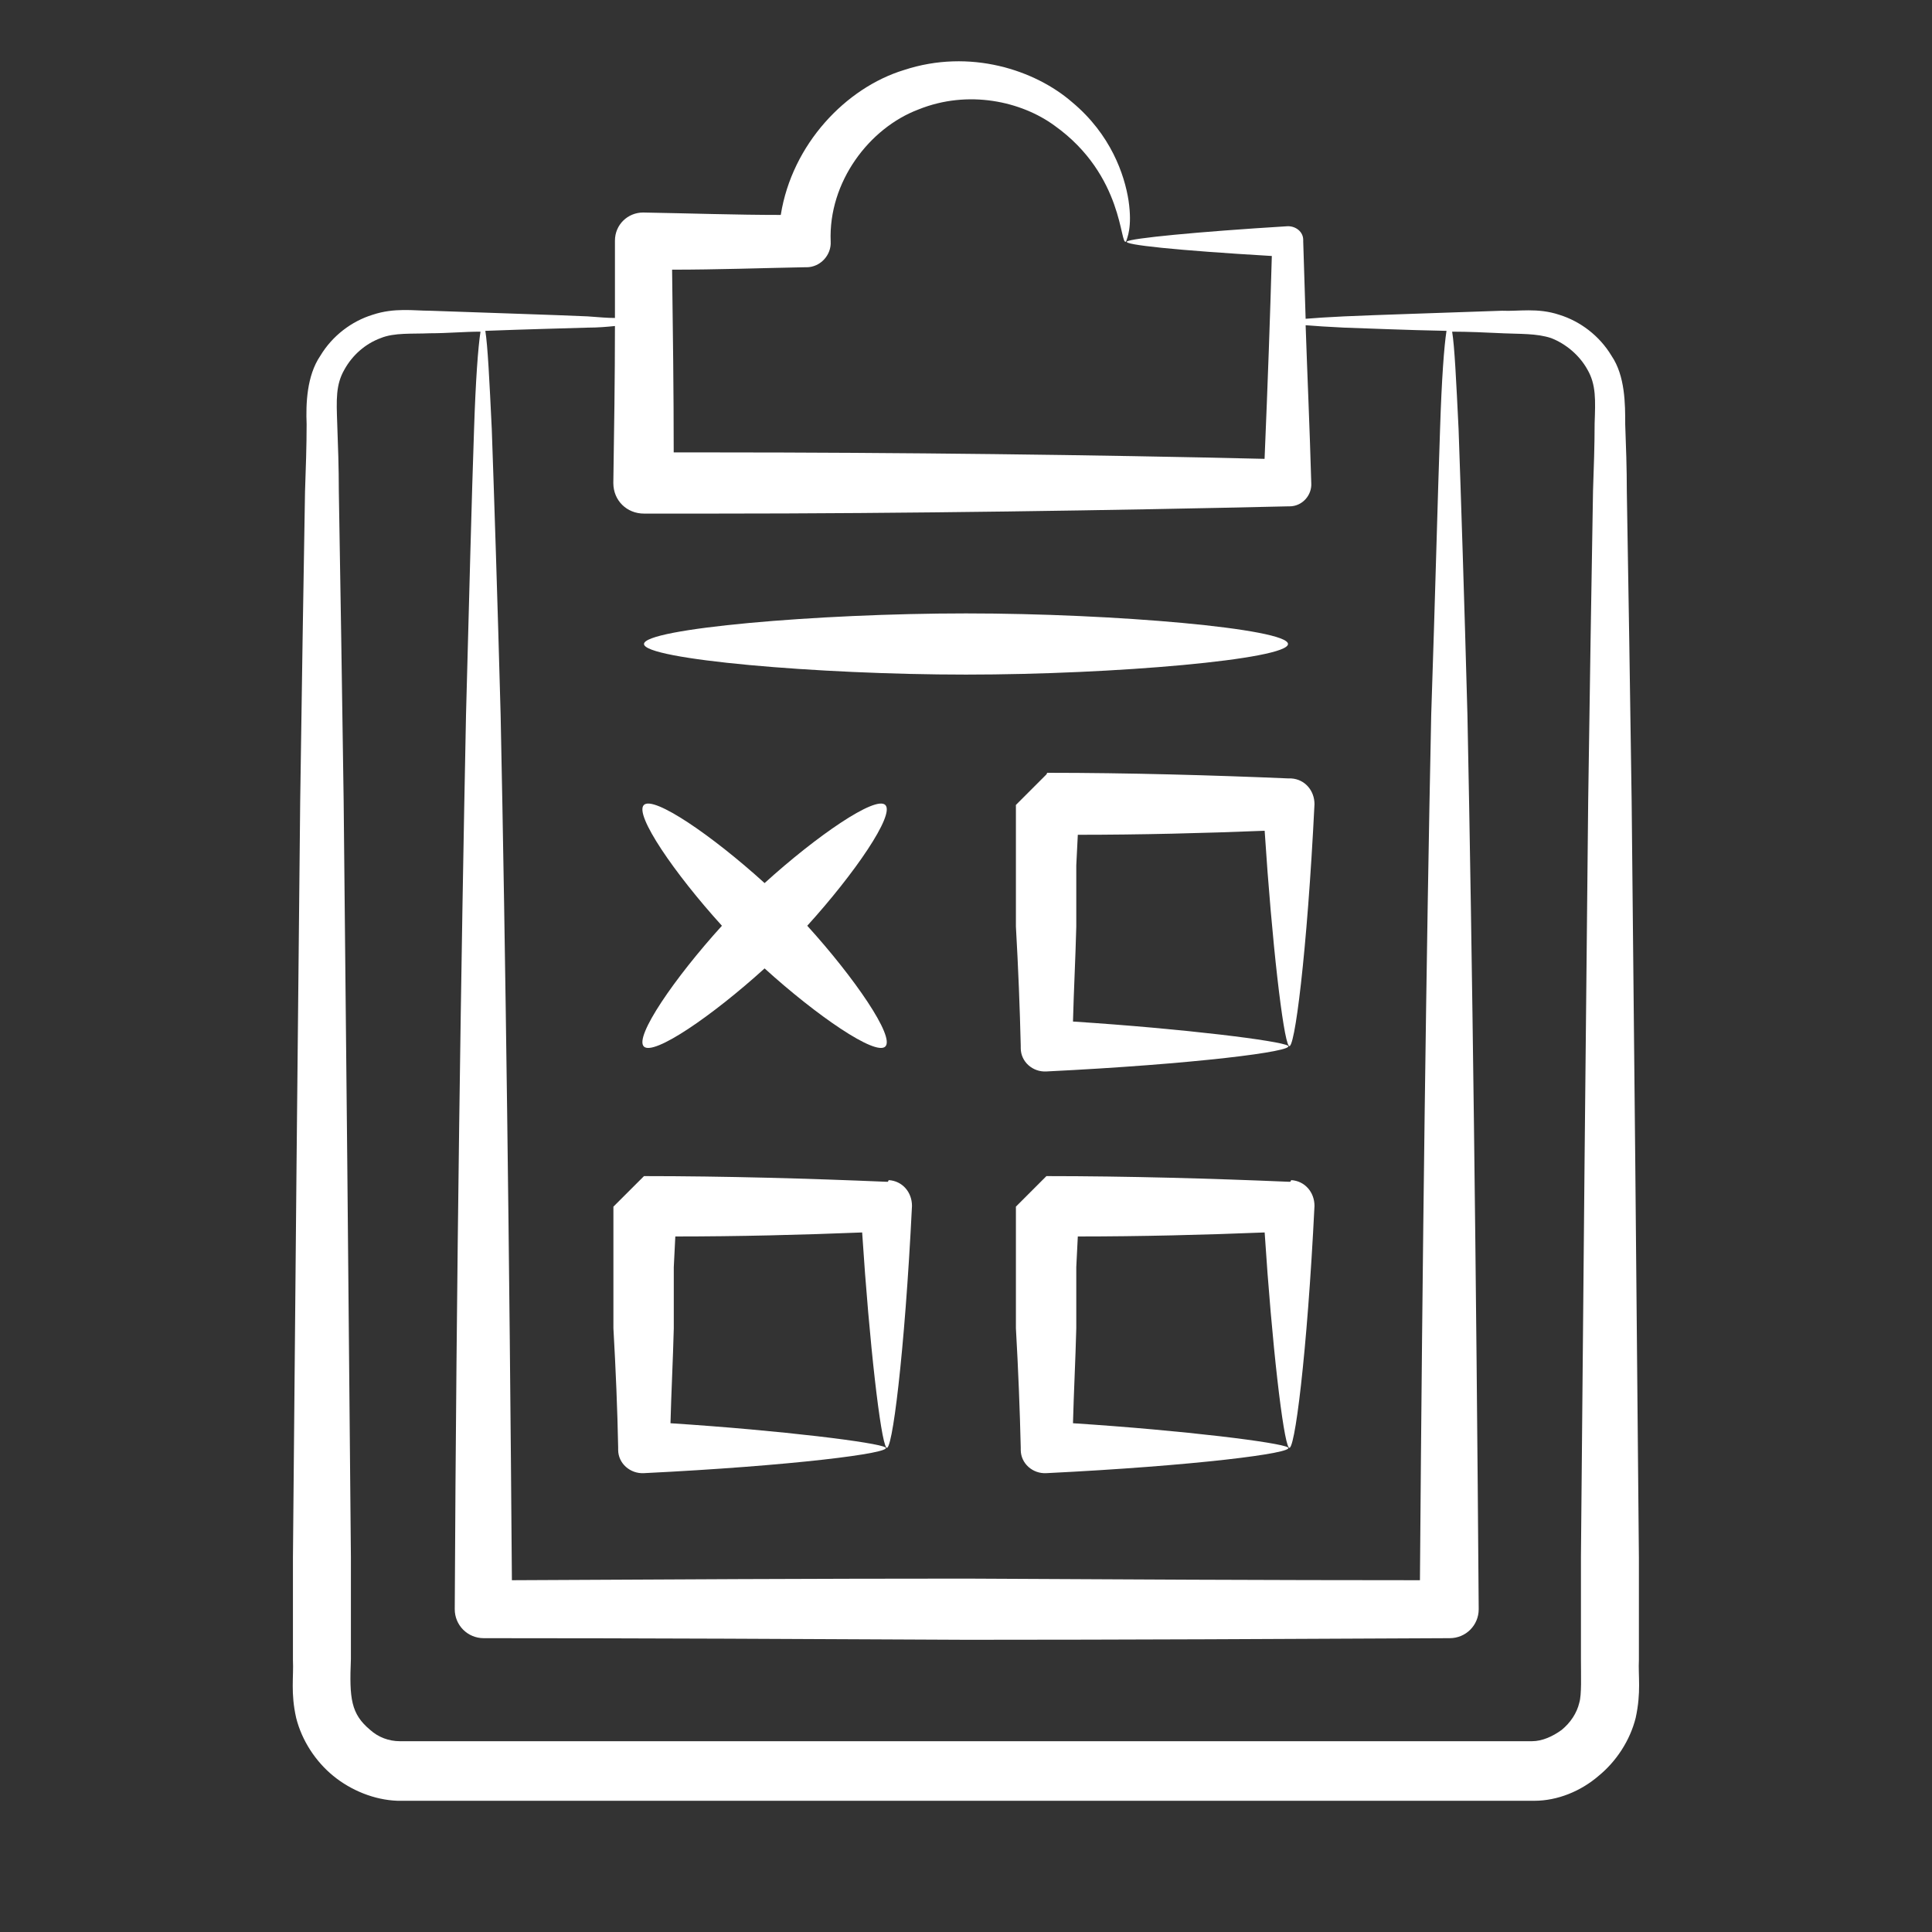
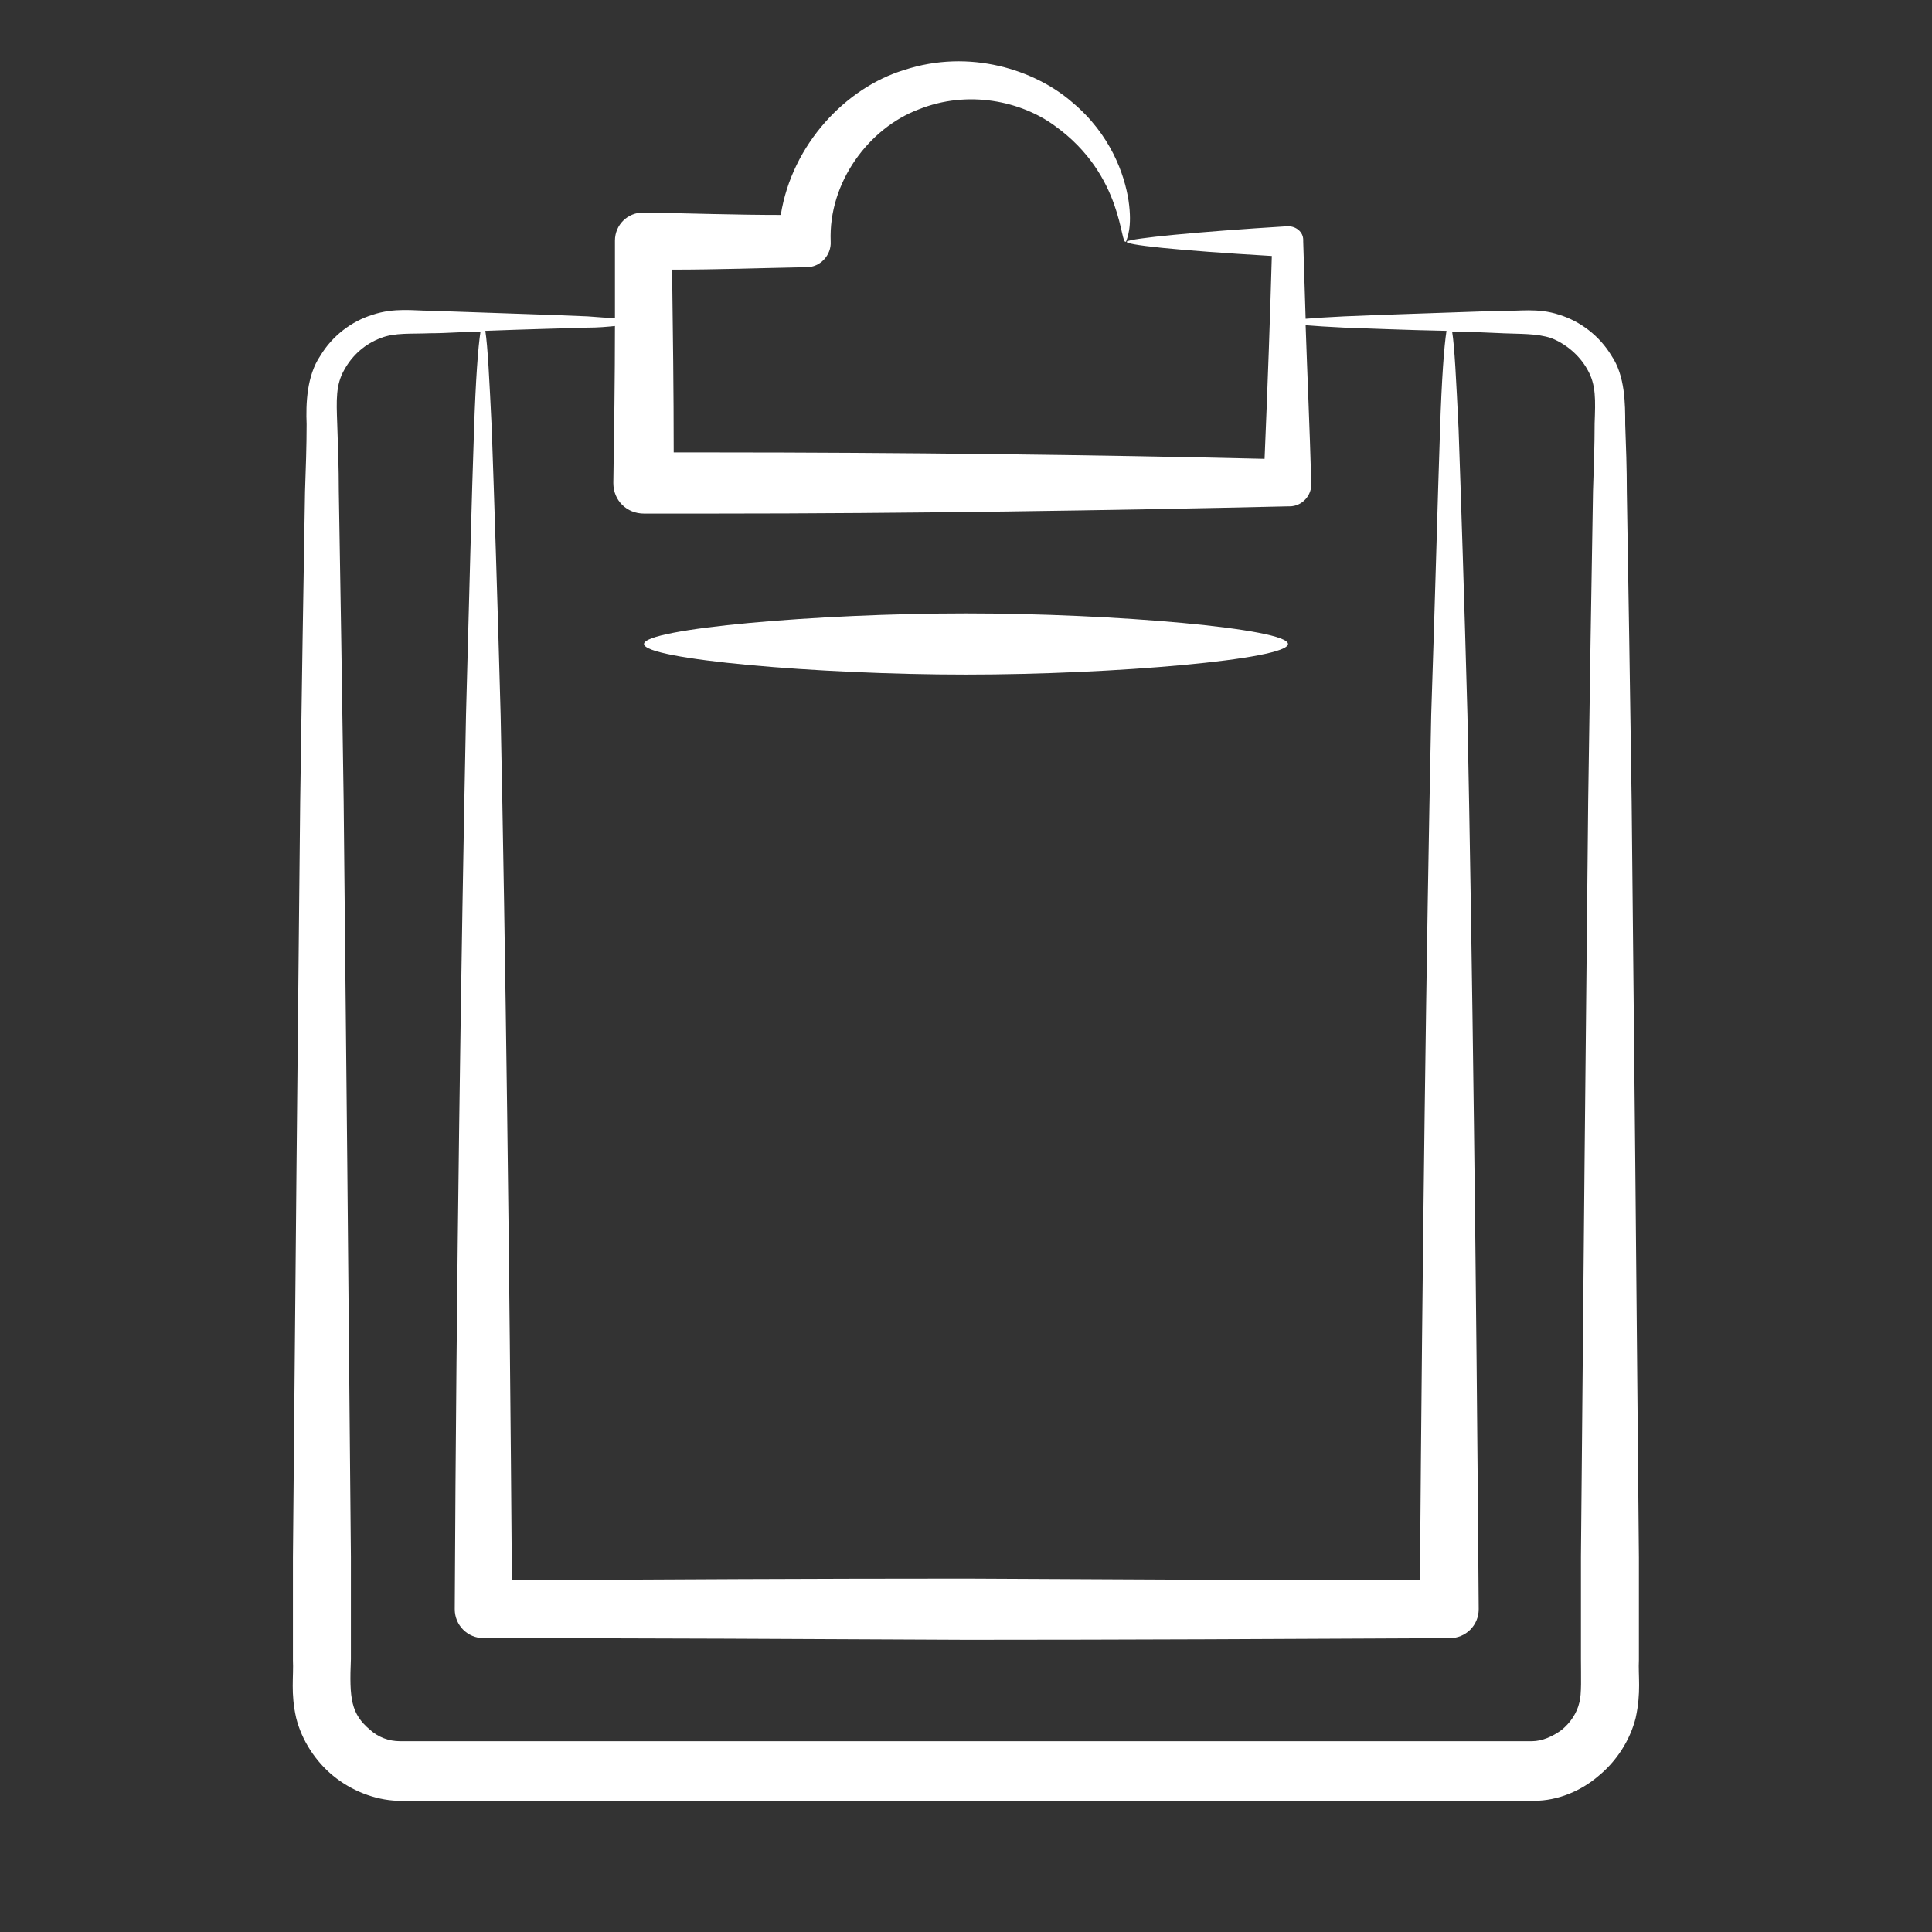
<svg xmlns="http://www.w3.org/2000/svg" width="24" height="24" viewBox="0 0 24 24" fill="none">
  <rect x="0" y="0" width="24" height="24" fill="#333333" stroke="none" />
-   <path d="M7.998 13C8.118 13.12 8.848 12.62 9.498 12.03C10.148 12.62 10.878 13.12 10.998 13C11.118 12.88 10.618 12.15 10.028 11.5C10.618 10.85 11.118 10.12 10.998 10C10.878 9.88 10.148 10.38 9.498 10.97C8.848 10.38 8.118 9.88 7.998 10C7.878 10.12 8.378 10.85 8.968 11.5C8.378 12.15 7.878 12.88 7.998 13Z" fill="white" />
  <path d="M9.999 3.32H10.019C10.189 3.32 10.329 3.17 10.319 3C10.289 2.26 10.799 1.59 11.409 1.36C12.029 1.11 12.689 1.26 13.099 1.56C13.969 2.18 13.909 3.07 13.989 3C13.999 2.96 14.069 2.83 14.019 2.49C13.969 2.17 13.799 1.67 13.319 1.27C12.859 0.87 12.049 0.6 11.229 0.87C10.509 1.09 9.839 1.79 9.699 2.67C9.139 2.67 8.569 2.65 7.989 2.64C7.799 2.64 7.639 2.79 7.639 2.99V3.95C7.539 3.95 7.439 3.94 7.299 3.93C6.839 3.91 6.179 3.89 5.339 3.86C5.139 3.86 4.899 3.82 4.629 3.91C4.369 3.99 4.129 4.17 3.979 4.42C3.809 4.67 3.799 5.02 3.809 5.27C3.809 5.54 3.799 5.82 3.789 6.11C3.769 7.27 3.749 8.56 3.729 9.96C3.699 12.76 3.669 15.98 3.639 19.35V20.62C3.649 20.83 3.609 21.03 3.679 21.34C3.749 21.62 3.919 21.88 4.139 22.06C4.359 22.24 4.649 22.36 4.939 22.37H5.599H6.889H11.999H17.109H18.399H19.059C19.349 22.37 19.639 22.25 19.859 22.06C20.079 21.88 20.249 21.62 20.319 21.34C20.389 21.02 20.349 20.82 20.359 20.62C20.359 20.2 20.359 19.77 20.359 19.35C20.329 15.99 20.299 12.77 20.269 9.96C20.249 8.56 20.229 7.26 20.209 6.11C20.209 5.82 20.199 5.54 20.189 5.27C20.189 5.02 20.189 4.67 20.019 4.42C19.869 4.17 19.629 3.99 19.369 3.91C19.099 3.82 18.859 3.87 18.659 3.86C17.819 3.89 17.149 3.91 16.699 3.93C16.489 3.94 16.339 3.95 16.219 3.96C16.209 3.62 16.199 3.29 16.189 3V2.98C16.189 2.88 16.099 2.81 15.999 2.81C14.859 2.88 14.049 2.96 13.999 3C13.949 3.04 14.609 3.11 15.799 3.18C15.779 3.9 15.749 4.75 15.709 5.7C13.609 5.65 11.159 5.62 8.849 5.62C8.689 5.62 8.529 5.62 8.369 5.62C8.369 4.86 8.359 4.11 8.349 3.35C8.909 3.35 9.459 3.33 9.989 3.32H9.999ZM18.659 4.14C18.879 4.15 19.089 4.14 19.269 4.2C19.449 4.27 19.619 4.41 19.719 4.59C19.829 4.78 19.819 4.97 19.809 5.26C19.809 5.53 19.799 5.81 19.789 6.1C19.769 7.26 19.749 8.55 19.729 9.95C19.699 12.75 19.669 15.97 19.639 19.34V20.61C19.639 20.82 19.649 21.05 19.619 21.15C19.589 21.28 19.509 21.4 19.399 21.49C19.289 21.57 19.159 21.63 19.029 21.63H18.399H17.109C15.389 21.63 13.679 21.63 11.999 21.63C10.319 21.63 8.599 21.63 6.889 21.63H5.599H4.969C4.829 21.63 4.699 21.58 4.599 21.49C4.359 21.29 4.339 21.1 4.359 20.61C4.359 20.19 4.359 19.76 4.359 19.34C4.329 15.98 4.299 12.76 4.269 9.95C4.249 8.55 4.229 7.25 4.209 6.1C4.209 5.81 4.199 5.53 4.189 5.26C4.179 4.97 4.169 4.78 4.279 4.59C4.379 4.41 4.539 4.27 4.729 4.2C4.899 4.13 5.119 4.15 5.339 4.14C5.559 4.14 5.769 4.12 5.969 4.12C5.939 4.31 5.909 4.72 5.889 5.33C5.859 6.18 5.829 7.4 5.789 8.88C5.729 11.84 5.669 15.84 5.649 19.99C5.649 20.19 5.809 20.35 6.009 20.35C8.009 20.35 10.039 20.36 12.009 20.37C13.979 20.37 16.009 20.36 18.009 20.35C18.209 20.35 18.369 20.19 18.369 19.99C18.339 15.84 18.289 11.84 18.229 8.88C18.189 7.4 18.149 6.18 18.119 5.33C18.089 4.72 18.069 4.3 18.039 4.12C18.239 4.12 18.449 4.13 18.669 4.14H18.659ZM8.859 6.38C11.259 6.38 13.839 6.34 15.999 6.29H16.019C16.179 6.29 16.299 6.15 16.289 6C16.269 5.29 16.239 4.64 16.219 4.04C16.339 4.05 16.489 4.06 16.699 4.07C17.019 4.08 17.449 4.1 17.969 4.11C17.939 4.3 17.909 4.71 17.889 5.33C17.859 6.18 17.829 7.4 17.779 8.88C17.719 11.76 17.669 15.61 17.639 19.63C15.759 19.63 13.849 19.62 11.999 19.61C10.149 19.61 8.239 19.62 6.359 19.63C6.329 15.61 6.279 11.76 6.219 8.88C6.179 7.4 6.139 6.18 6.109 5.33C6.079 4.71 6.059 4.3 6.029 4.11C6.549 4.09 6.979 4.08 7.299 4.07C7.429 4.07 7.539 4.06 7.639 4.05C7.639 4.7 7.629 5.35 7.619 6C7.619 6.22 7.789 6.38 7.999 6.38H8.859Z" fill="white" />
-   <path d="M12.999 9.62C12.229 10.39 12.79 9.83 12.62 10V10.09V10.18V10.37V10.75V11.51C12.649 12.02 12.669 12.52 12.68 12.99V13.02C12.68 13.19 12.829 13.32 12.999 13.31C14.829 13.22 16.099 13.06 15.999 12.99C15.909 12.93 14.72 12.78 13.329 12.69C13.339 12.3 13.36 11.91 13.37 11.51V10.75L13.389 10.37C14.169 10.37 14.96 10.35 15.71 10.32C15.8 11.71 15.94 12.9 16.009 12.99C16.079 13.09 16.239 11.82 16.329 9.99C16.329 9.82 16.209 9.68 16.04 9.67H16.009C15.069 9.63 14.009 9.6 13.009 9.6L12.999 9.62Z" fill="white" />
-   <path d="M11.03 14.68H10.999C10.059 14.64 8.999 14.61 8 14.61C7.229 15.38 7.79 14.82 7.62 14.99V15.08V15.17V15.36V15.74V16.5C7.649 17.01 7.67 17.51 7.679 17.98V18.01C7.679 18.18 7.83 18.31 8 18.3C9.829 18.21 11.1 18.05 10.999 17.98C10.909 17.92 9.72 17.77 8.329 17.68C8.339 17.29 8.36 16.9 8.37 16.5V15.74L8.389 15.36C9.169 15.36 9.96 15.34 10.71 15.31C10.8 16.7 10.94 17.89 11.009 17.98C11.079 18.08 11.239 16.81 11.329 14.98C11.329 14.81 11.21 14.67 11.04 14.66L11.03 14.68Z" fill="white" />
-   <path d="M16.029 14.68H15.999C15.059 14.64 13.999 14.61 12.999 14.61C12.229 15.38 12.79 14.82 12.62 14.99V15.08V15.17V15.36V15.74V16.5C12.649 17.01 12.669 17.51 12.68 17.98V18.01C12.68 18.18 12.829 18.31 12.999 18.3C14.829 18.21 16.099 18.05 15.999 17.98C15.909 17.92 14.72 17.77 13.329 17.68C13.339 17.29 13.36 16.9 13.37 16.5V15.74L13.389 15.36C14.169 15.36 14.96 15.34 15.71 15.31C15.8 16.7 15.94 17.89 16.009 17.98C16.079 18.08 16.239 16.81 16.329 14.98C16.329 14.81 16.209 14.67 16.04 14.66L16.029 14.68Z" fill="white" />
  <path d="M12 8.38C13.85 8.38 16 8.19 16 8C16 7.81 13.85 7.62 12 7.62C10.15 7.62 8 7.81 8 8C8 8.19 10.15 8.38 12 8.38Z" fill="white" />
</svg>